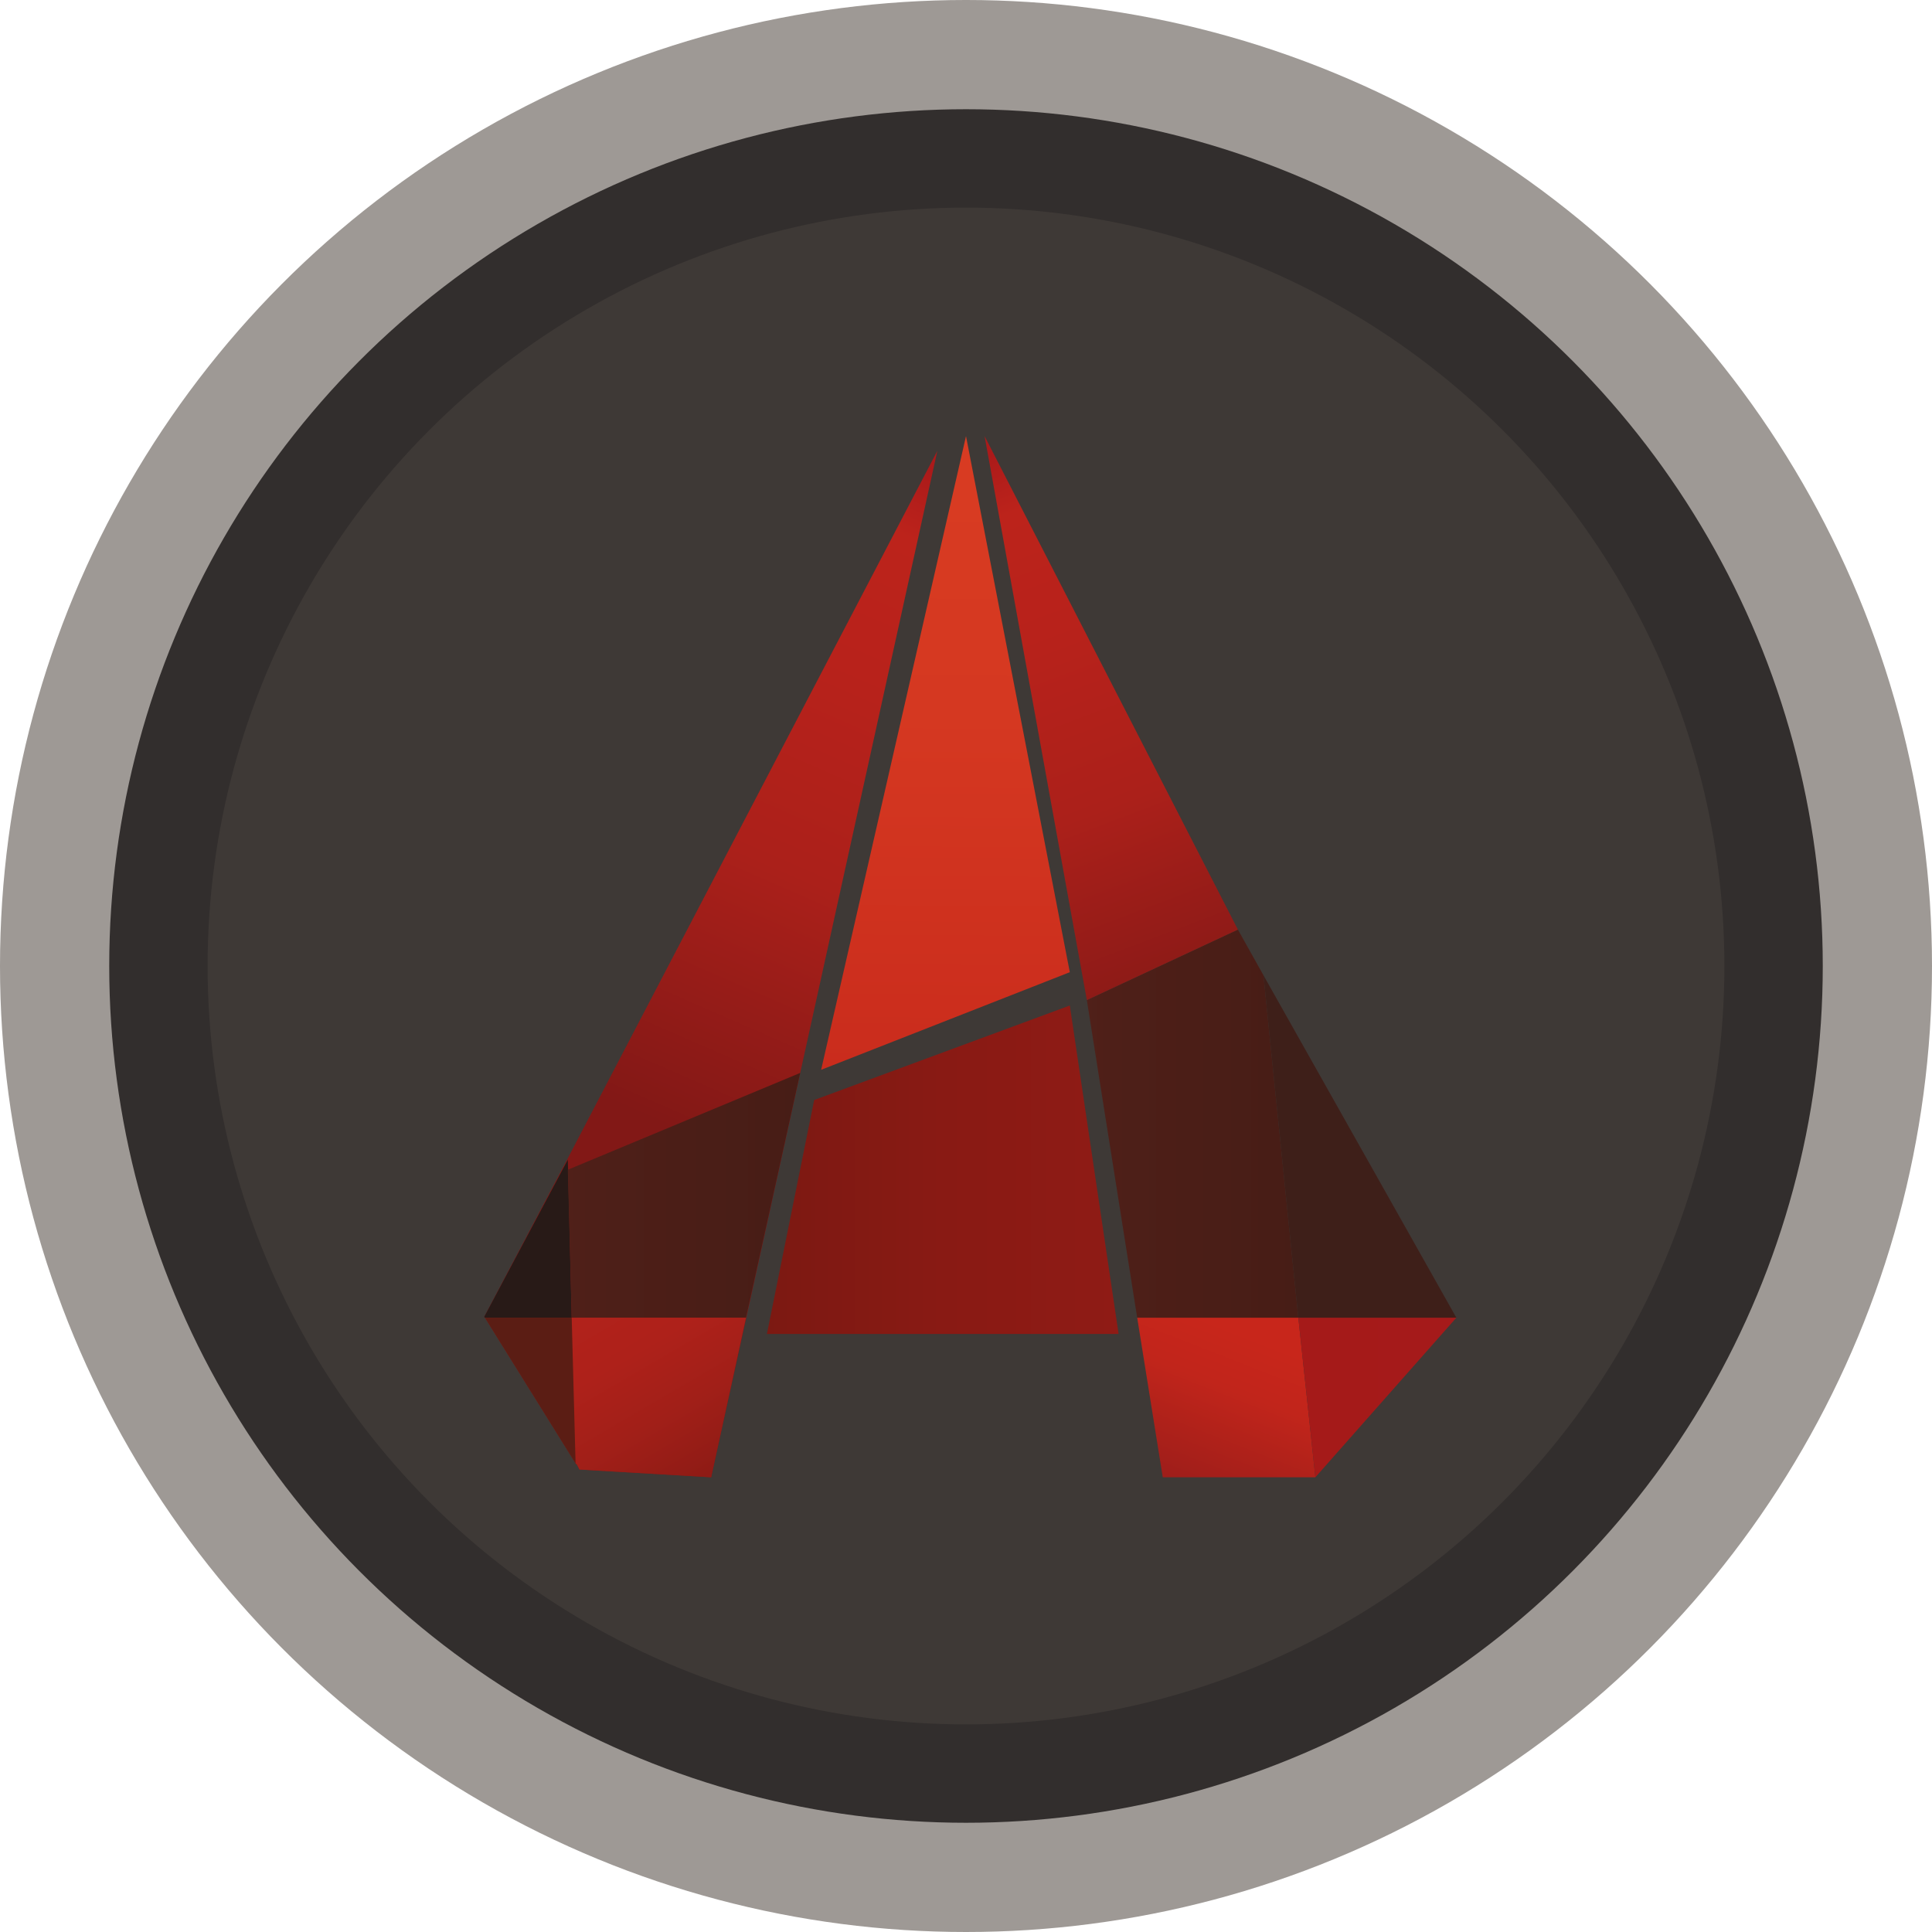
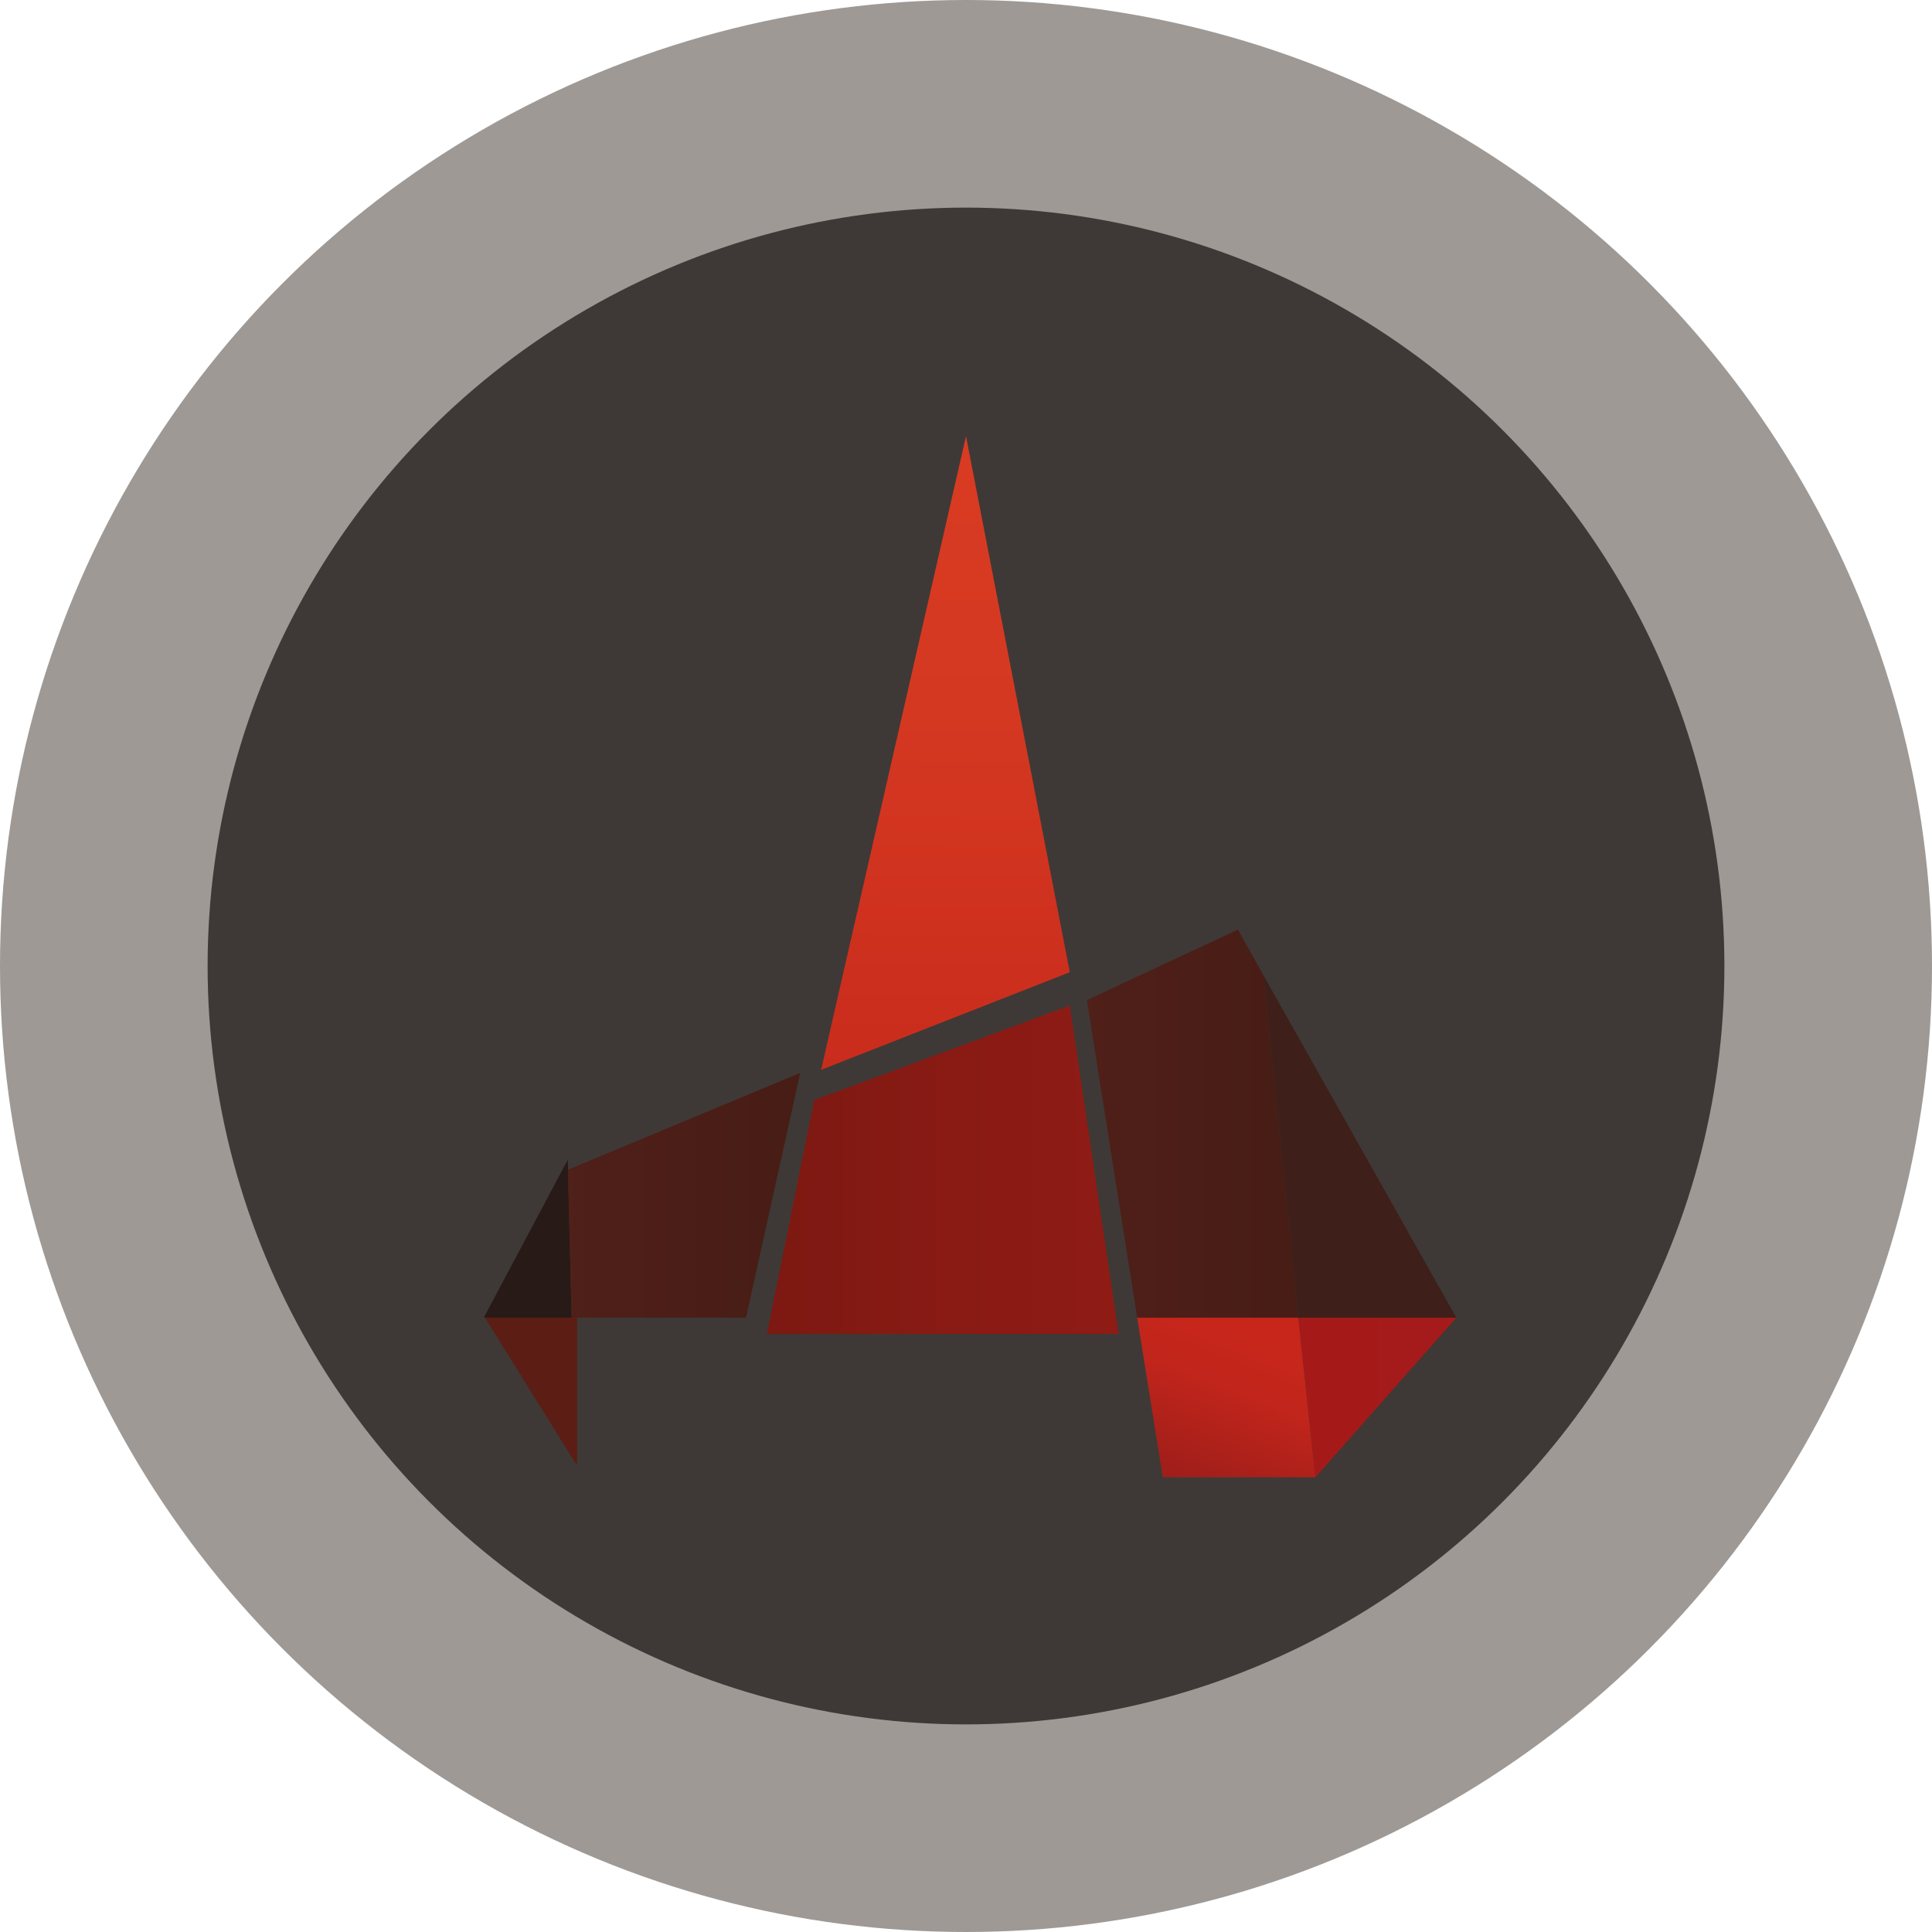
<svg xmlns="http://www.w3.org/2000/svg" viewBox="0 0 249.4 249.4">
  <defs>
    <linearGradient id="a" x1="91.3" y1="103.7" x2="127.8" y2="187.4" gradientTransform="matrix(1 0 0 -1 0 251.4)" gradientUnits="userSpaceOnUse">
      <stop offset="0" stop-color="#821816" />
      <stop offset=".2" stop-color="#961c18" />
      <stop offset=".4" stop-color="#ab201a" />
      <stop offset=".7" stop-color="#b8221b" />
      <stop offset=".9" stop-color="#bc231b" />
      <stop offset="1" stop-color="#ab1a1a" />
    </linearGradient>
    <linearGradient id="b" x1="122.6" y1="198.9" x2="121.9" y2="99.8" gradientTransform="matrix(1 0 0 -1 0 251.4)" gradientUnits="userSpaceOnUse">
      <stop offset="0" stop-color="#d93c22" />
      <stop offset=".4" stop-color="#d53821" />
      <stop offset=".9" stop-color="#c92b1c" />
      <stop offset="1" stop-color="#c5271b" />
    </linearGradient>
    <linearGradient id="c" x1="99" y1="100.4" x2="144.4" y2="100.4" gradientTransform="matrix(1 0 0 -1 0 251.4)" gradientUnits="userSpaceOnUse">
      <stop offset="0" stop-color="#7c1912" />
      <stop offset=".5" stop-color="#891a14" />
      <stop offset="1" stop-color="#8f1b15" />
    </linearGradient>
    <linearGradient id="d" x1="73.3" y1="97.1" x2="103.3" y2="97.1" gradientTransform="matrix(1 0 0 -1 0 251.4)" gradientUnits="userSpaceOnUse">
      <stop offset="0" stop-color="#502019" />
      <stop offset=".1" stop-color="#4e1f18" />
      <stop offset="1" stop-color="#471d16" />
    </linearGradient>
    <linearGradient id="e" x1="76.2" y1="87.5" x2="91.5" y2="61.3" gradientTransform="matrix(1 0 0 -1 0 251.4)" gradientUnits="userSpaceOnUse">
      <stop offset="0" stop-color="#b2221b" />
      <stop offset=".1" stop-color="#b2221b" />
      <stop offset=".4" stop-color="#ae211a" />
      <stop offset=".7" stop-color="#a11f18" />
      <stop offset="1" stop-color="#8f1b15" />
    </linearGradient>
    <linearGradient id="f" x1="153.4" y1="58.5" x2="166.7" y2="92.5" gradientTransform="matrix(1 0 0 -1 0 251.4)" gradientUnits="userSpaceOnUse">
      <stop offset="0" stop-color="#9c1d1a" />
      <stop offset=".2" stop-color="#ae211a" />
      <stop offset=".4" stop-color="#c1251b" />
      <stop offset=".6" stop-color="#c8261b" />
      <stop offset="1" stop-color="#c8261b" />
    </linearGradient>
    <linearGradient id="g" x1="140.3" y1="106.3" x2="167.7" y2="106.3" gradientTransform="matrix(1 0 0 -1 0 251.4)" gradientUnits="userSpaceOnUse">
      <stop offset="0" stop-color="#502019" />
      <stop offset=".1" stop-color="#4e1f18" />
      <stop offset="1" stop-color="#471d16" />
    </linearGradient>
    <linearGradient id="h" x1="153.7" y1="117.2" x2="125.4" y2="191.8" gradientTransform="matrix(1 0 0 -1 0 251.4)" gradientUnits="userSpaceOnUse">
      <stop offset="0" stop-color="#821816" />
      <stop offset=".2" stop-color="#961c18" />
      <stop offset=".4" stop-color="#ab201a" />
      <stop offset=".7" stop-color="#b8221b" />
      <stop offset=".9" stop-color="#bc231b" />
      <stop offset="1" stop-color="#ab1a1a" />
    </linearGradient>
    <linearGradient id="i" x1="167.7" y1="71" x2="188.1" y2="71" gradientTransform="matrix(1 0 0 -1 0 251.4)" gradientUnits="userSpaceOnUse">
      <stop offset="0" stop-color="#a51a19" />
      <stop offset="1" stop-color="#a51a1a" />
    </linearGradient>
  </defs>
  <circle cx="124.7" cy="124.7" r="124.7" fill="#9e9995" />
-   <circle cx="124.7" cy="124.7" r="110.6" fill="#322e2d" />
  <circle cx="124.7" cy="124.7" r="97.9" fill="#3e3936" />
-   <path fill="url(#a)" d="m121 58.2-17.7 80.3-11.5 52.2-17-1-.3-.6-.2-.2-11.7-18.8-.1-.1 10.7-20.3z" />
  <path fill="url(#b)" d="M124.7 56.3 106 138.1l32.1-12.6z" />
-   <path fill="url(#c)" d="m138.1 129.8-33 12.2-6.1 30.2h45.4z" />
+   <path fill="url(#c)" d="m138.1 129.8-33 12.2-6.1 30.2h45.4" />
  <path fill="#281a17" d="m73.3 149.7.5 20.4H62.6l-.1-.1z" />
  <path fill="#5b1d14" d="M74.5 170.1v19l-.2-.2-11.7-18.8z" />
  <path fill="url(#d)" d="m103.3 138.5-7 31.6H73.8l-.5-19.1z" />
-   <path fill="url(#e)" d="m96.3 170.1-4.5 20.6-17-1-.3-.6-.2-.2-.5-18.8z" />
  <path fill="url(#f)" d="M169.8 190.7h-19.7l-3.3-20.6h20.8z" />
  <path fill="url(#g)" d="M167.6 170.1h-20.8l-6.5-41 19.5-9.1 3.3 5.9z" />
-   <path fill="url(#h)" d="m127.1 56.3 32.7 63.7-19.5 9.1z" />
  <path fill="url(#i)" d="m188 170.1-18.2 20.6-2.2-20.6z" />
  <path fill="#3e1f19" d="M188 170.1h-20.4l-4.5-44.2z" />
</svg>